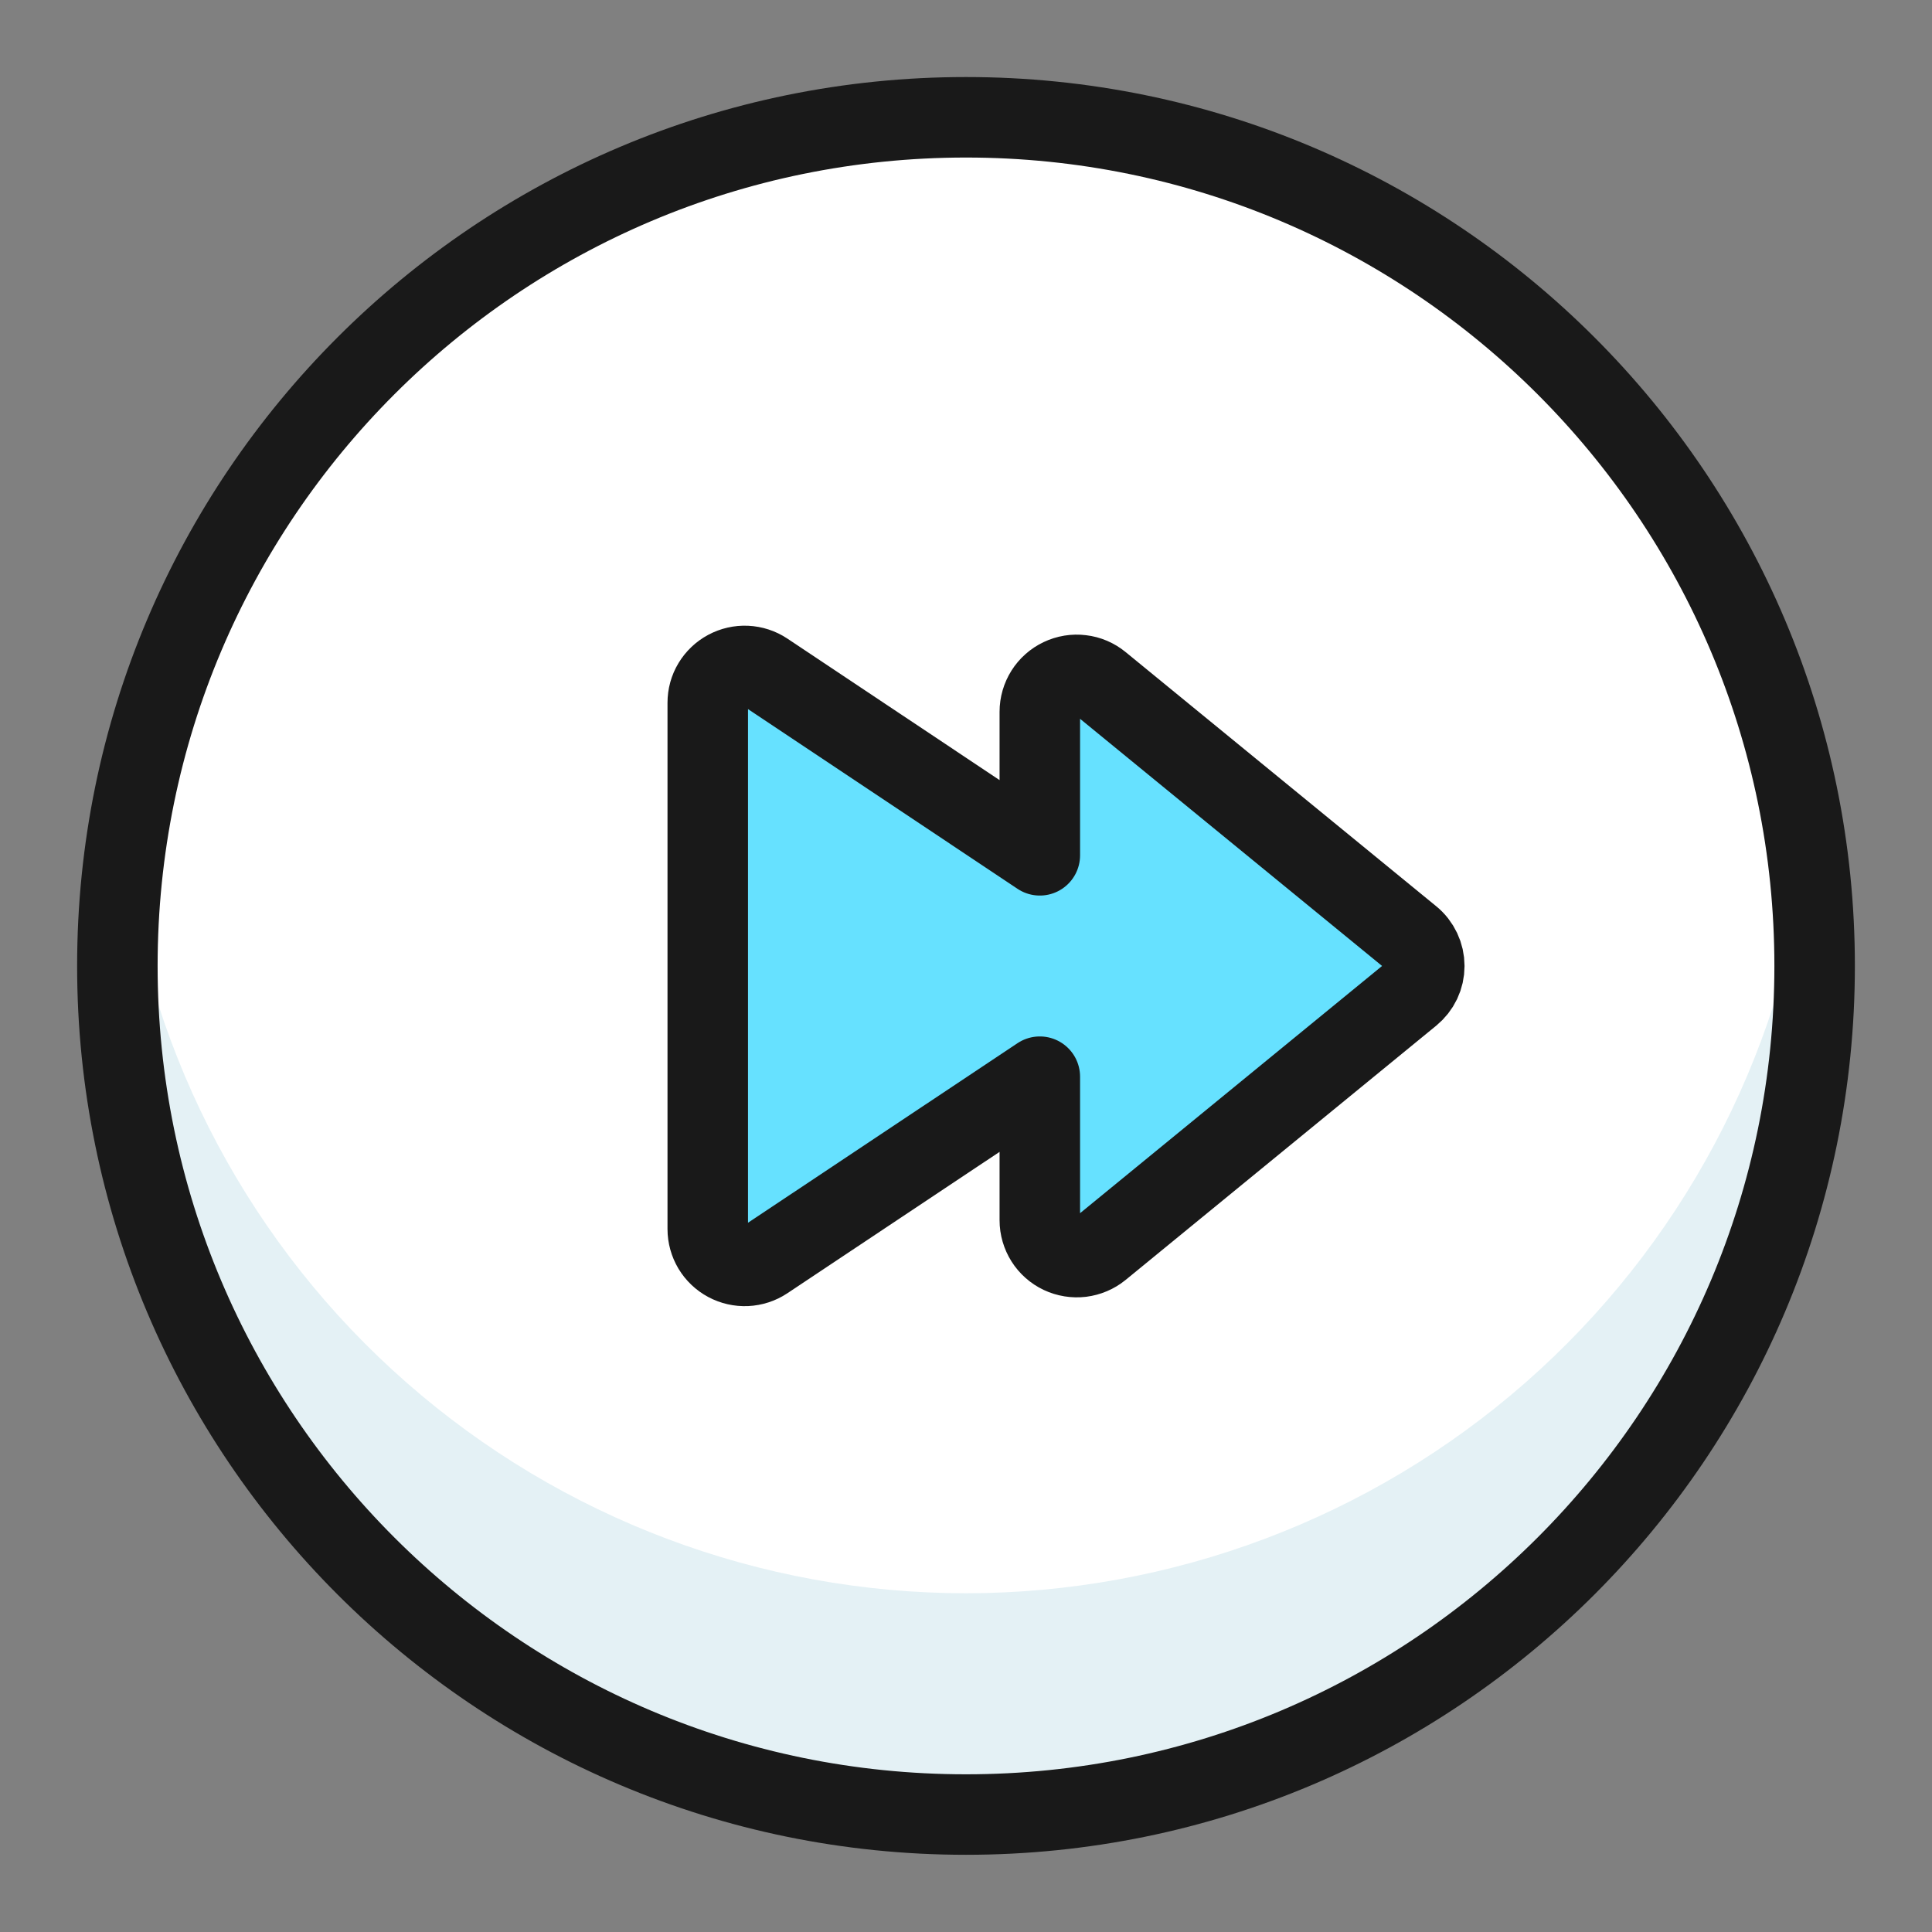
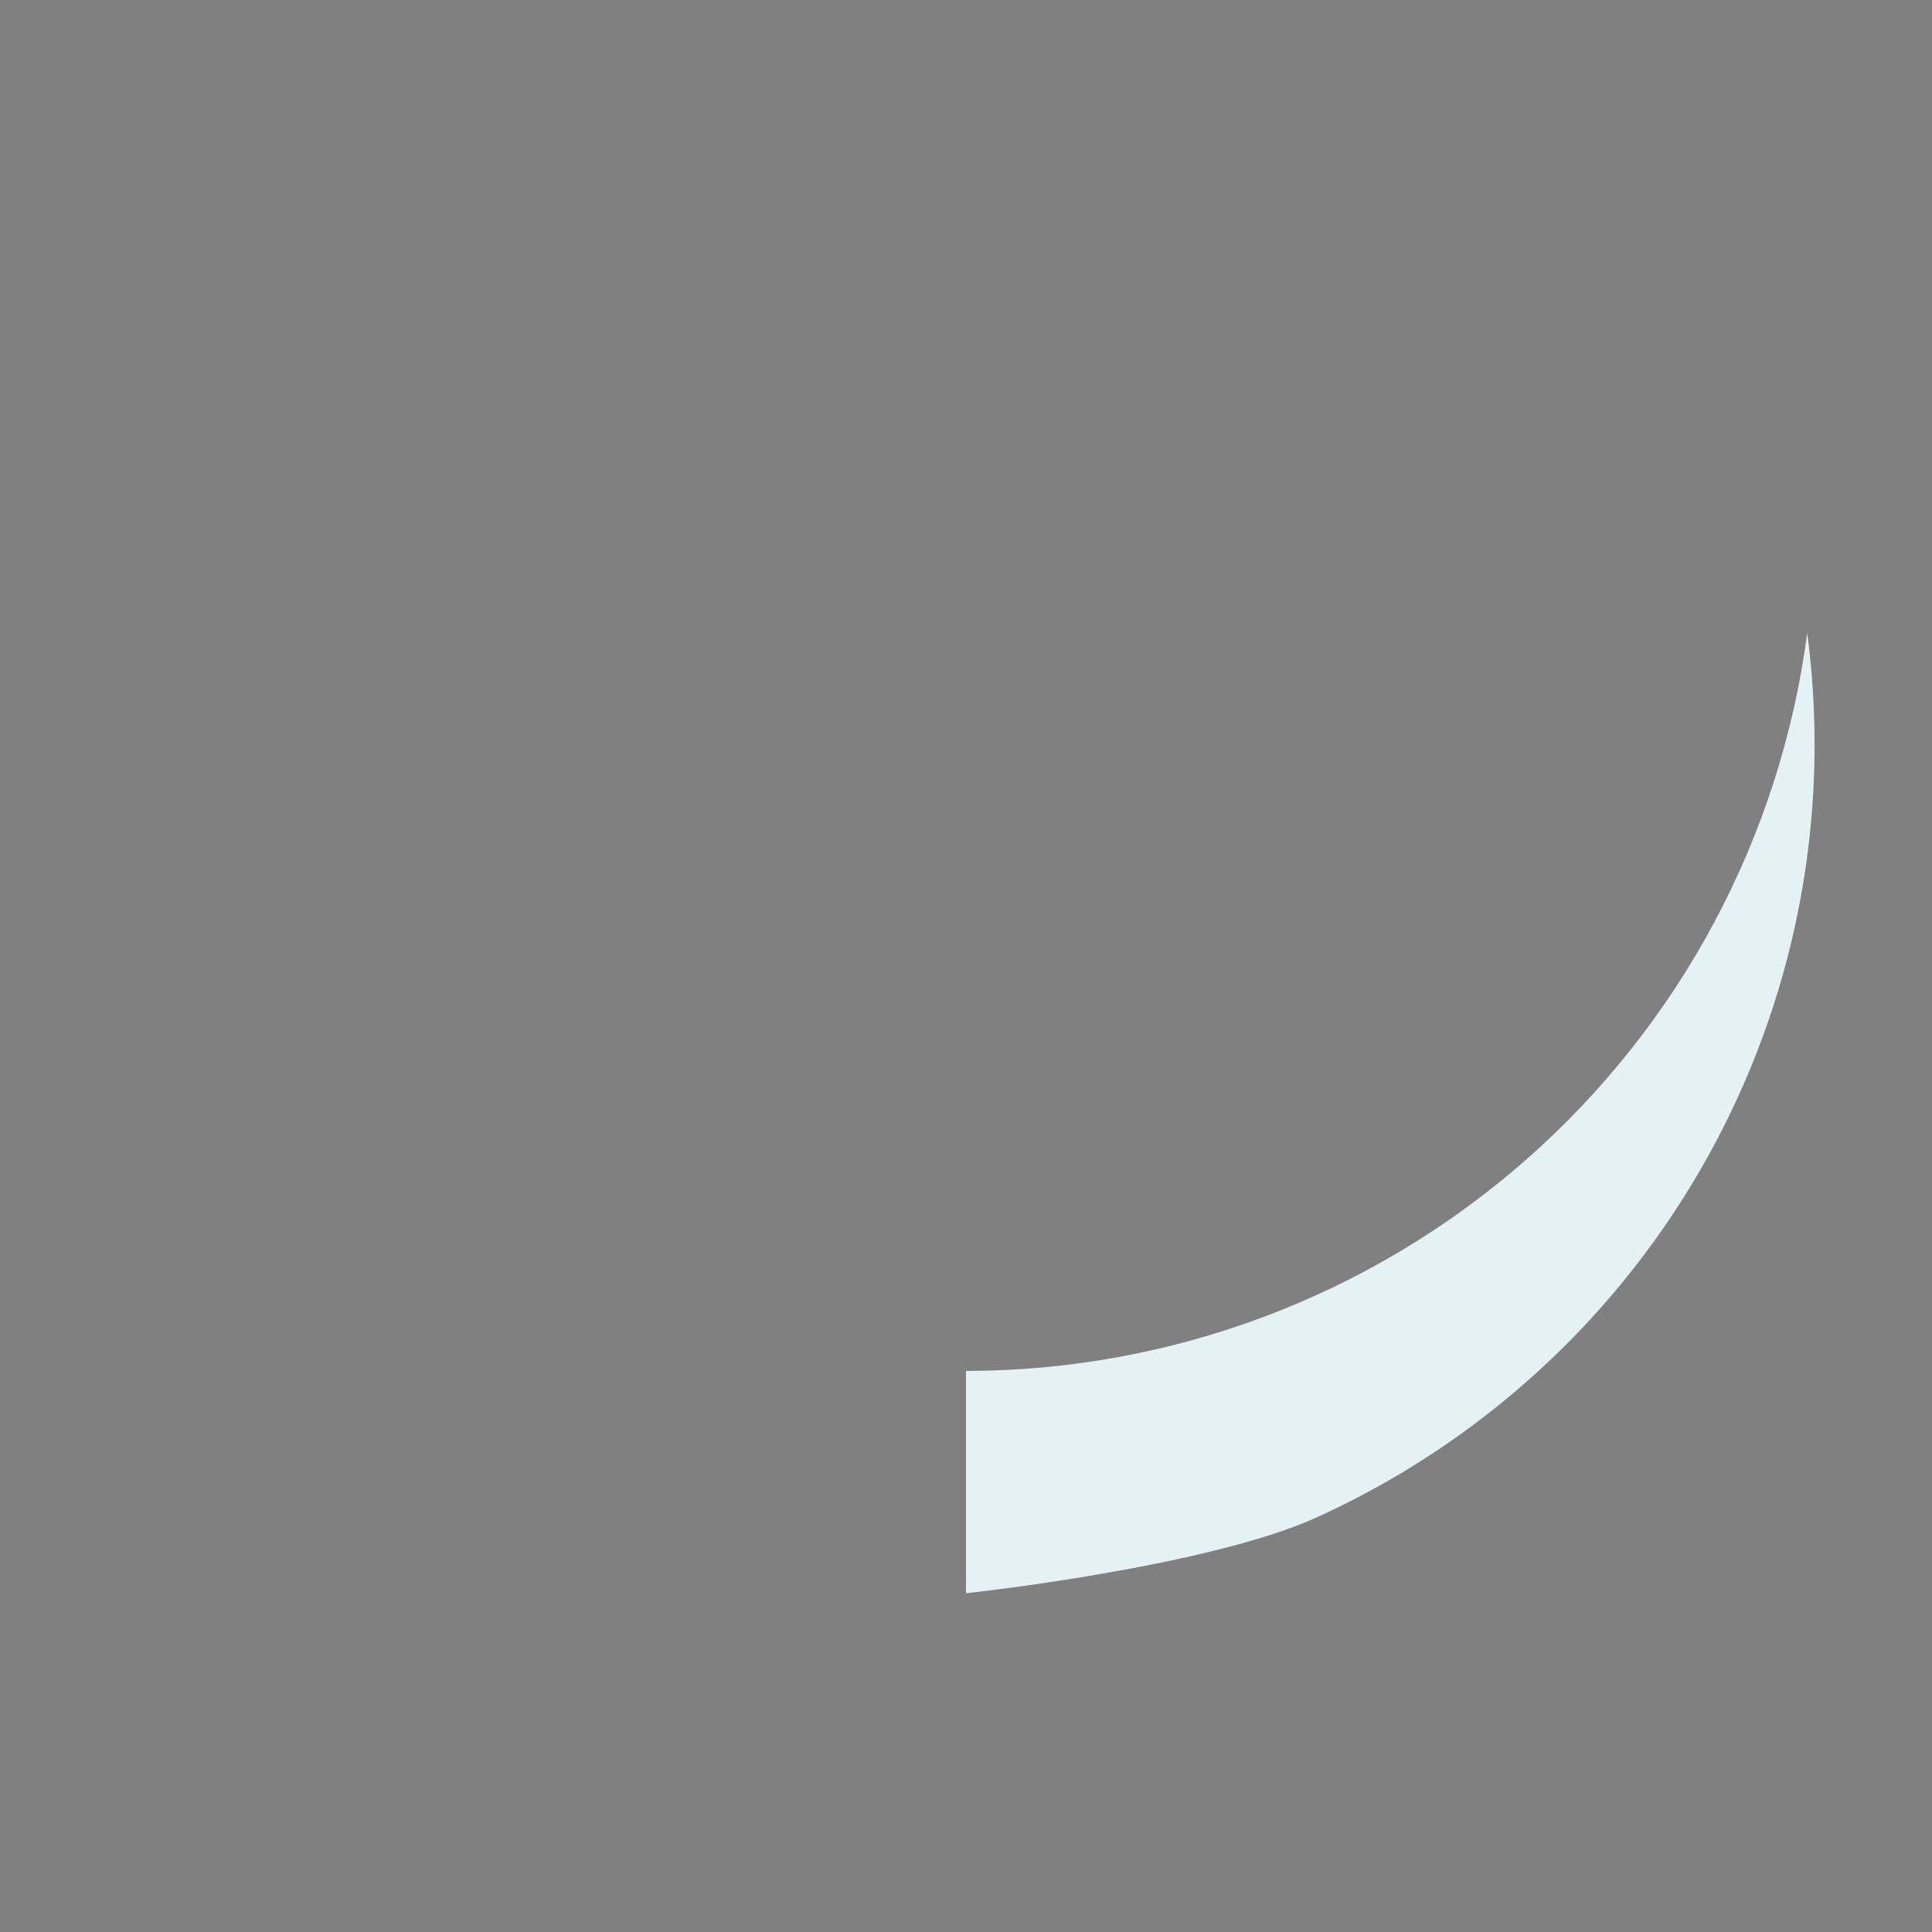
<svg xmlns="http://www.w3.org/2000/svg" fill="none" viewBox="0 0 24 24" id="Button-Fast-Forward-1--Streamline-Ultimate">
  <rect x="0" y="0" width="24" height="24" fill="#808080" stroke="none" />
  <desc>Button Fast Forward 1 Streamline Icon: https://streamlinehq.com</desc>
-   <path fill="#fff" d="M12 22.542c5.822 0 10.542 -4.72 10.542 -10.542 0 -5.822 -4.72 -10.542 -10.542 -10.542C6.178 1.458 1.458 6.178 1.458 12c0 5.822 4.72 10.542 10.542 10.542Z" stroke-width="1" />
-   <path fill="#E4F1F5" d="M12 19.792c-2.557 -0 -5.027 -0.93 -6.95 -2.617 -1.923 -1.686 -3.166 -4.014 -3.5 -6.55 -0.198 1.488 -0.075 3.002 0.36 4.439 0.435 1.437 1.171 2.765 2.161 3.894 0.989 1.129 2.209 2.034 3.576 2.655 1.367 0.62 2.852 0.941 4.353 0.941s2.986 -0.321 4.353 -0.941c1.367 -0.62 2.587 -1.525 3.576 -2.655 0.989 -1.129 1.726 -2.457 2.161 -3.894 0.435 -1.437 0.557 -2.951 0.36 -4.439 -0.334 2.535 -1.577 4.863 -3.5 6.55 -1.923 1.686 -4.393 2.616 -6.95 2.617Z" stroke-width="1" />
-   <path stroke="#191919" stroke-linecap="round" stroke-linejoin="round" d="M12 22.541c5.822 0 10.542 -4.72 10.542 -10.542 0 -5.822 -4.72 -10.542 -10.542 -10.542 -5.822 0 -10.542 4.72 -10.542 10.542 0 5.822 4.72 10.542 10.542 10.542Z" stroke-width="1" />
-   <path fill="#66e1ff" stroke="#191919" stroke-linecap="round" stroke-linejoin="round" d="M17.525 12.354c0.052 -0.043 0.095 -0.097 0.124 -0.158 0.029 -0.061 0.044 -0.128 0.044 -0.196 0 -0.068 -0.015 -0.135 -0.044 -0.196 -0.029 -0.061 -0.071 -0.116 -0.124 -0.159l-3.859 -3.158c-0.067 -0.055 -0.148 -0.09 -0.235 -0.1 -0.086 -0.011 -0.174 0.004 -0.252 0.041 -0.078 0.037 -0.145 0.096 -0.191 0.169 -0.046 0.073 -0.071 0.158 -0.071 0.245V10.625L9.504 8.349c-0.069 -0.046 -0.149 -0.072 -0.232 -0.076 -0.083 -0.004 -0.165 0.015 -0.238 0.054 -0.073 0.039 -0.134 0.097 -0.177 0.168 -0.043 0.071 -0.065 0.152 -0.065 0.235v6.538c0 0.083 0.023 0.164 0.065 0.235 0.043 0.071 0.104 0.129 0.177 0.168 0.073 0.039 0.155 0.058 0.238 0.054 0.083 -0.004 0.163 -0.03 0.232 -0.076l3.413 -2.274v1.783c-0 0.087 0.025 0.172 0.071 0.245 0.046 0.073 0.113 0.132 0.191 0.169 0.079 0.037 0.166 0.051 0.252 0.041 0.086 -0.011 0.168 -0.045 0.235 -0.1l3.859 -3.159Z" stroke-width="1" />
+   <path fill="#E4F1F5" d="M12 19.792s2.986 -0.321 4.353 -0.941c1.367 -0.62 2.587 -1.525 3.576 -2.655 0.989 -1.129 1.726 -2.457 2.161 -3.894 0.435 -1.437 0.557 -2.951 0.36 -4.439 -0.334 2.535 -1.577 4.863 -3.5 6.55 -1.923 1.686 -4.393 2.616 -6.95 2.617Z" stroke-width="1" />
</svg>